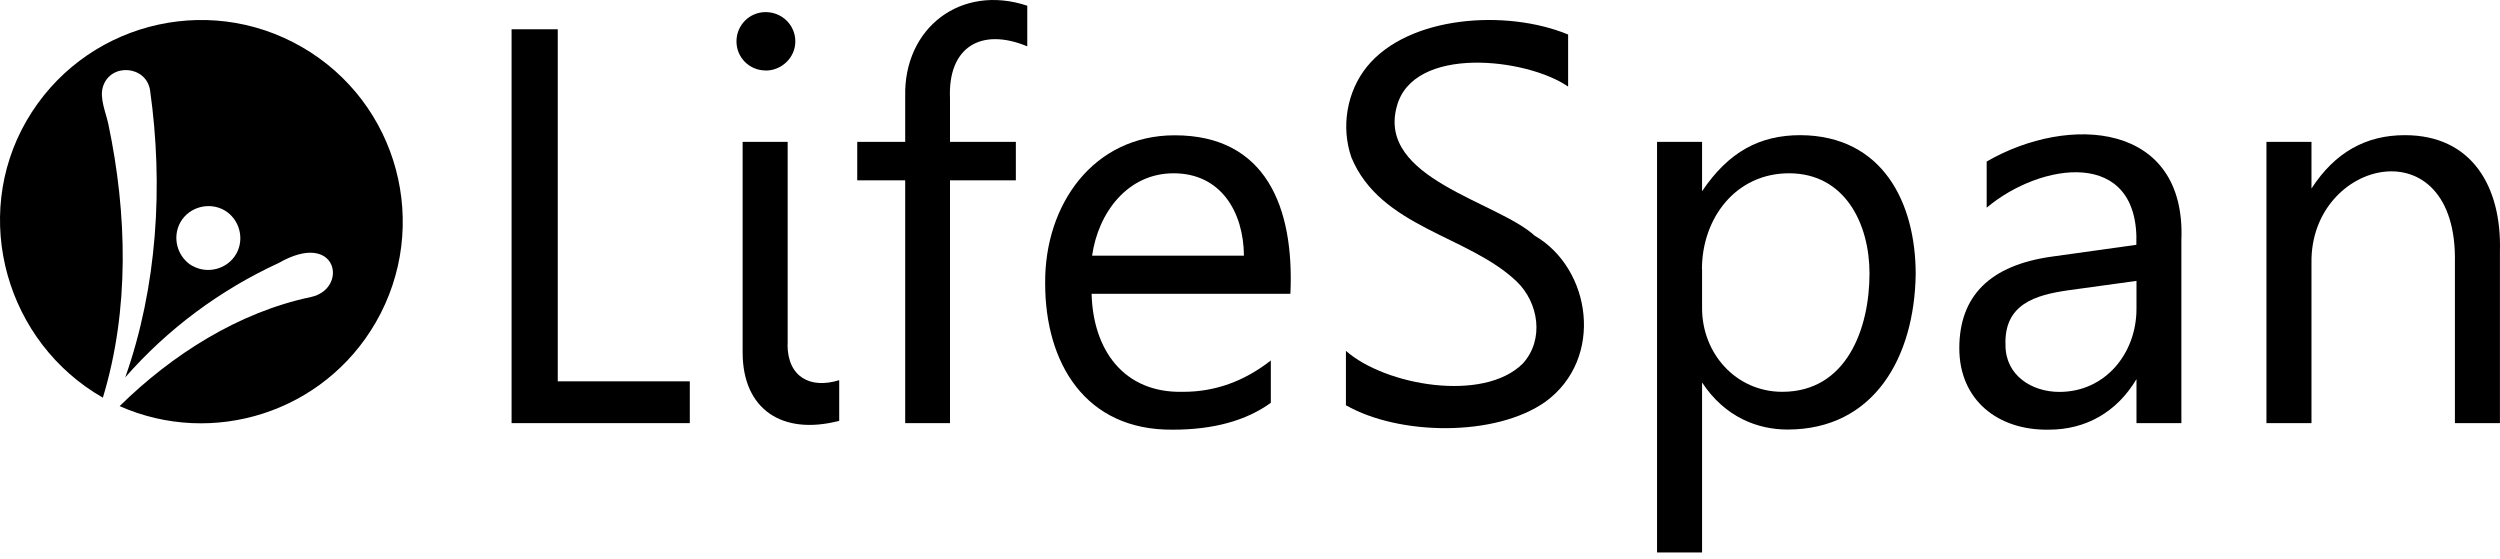
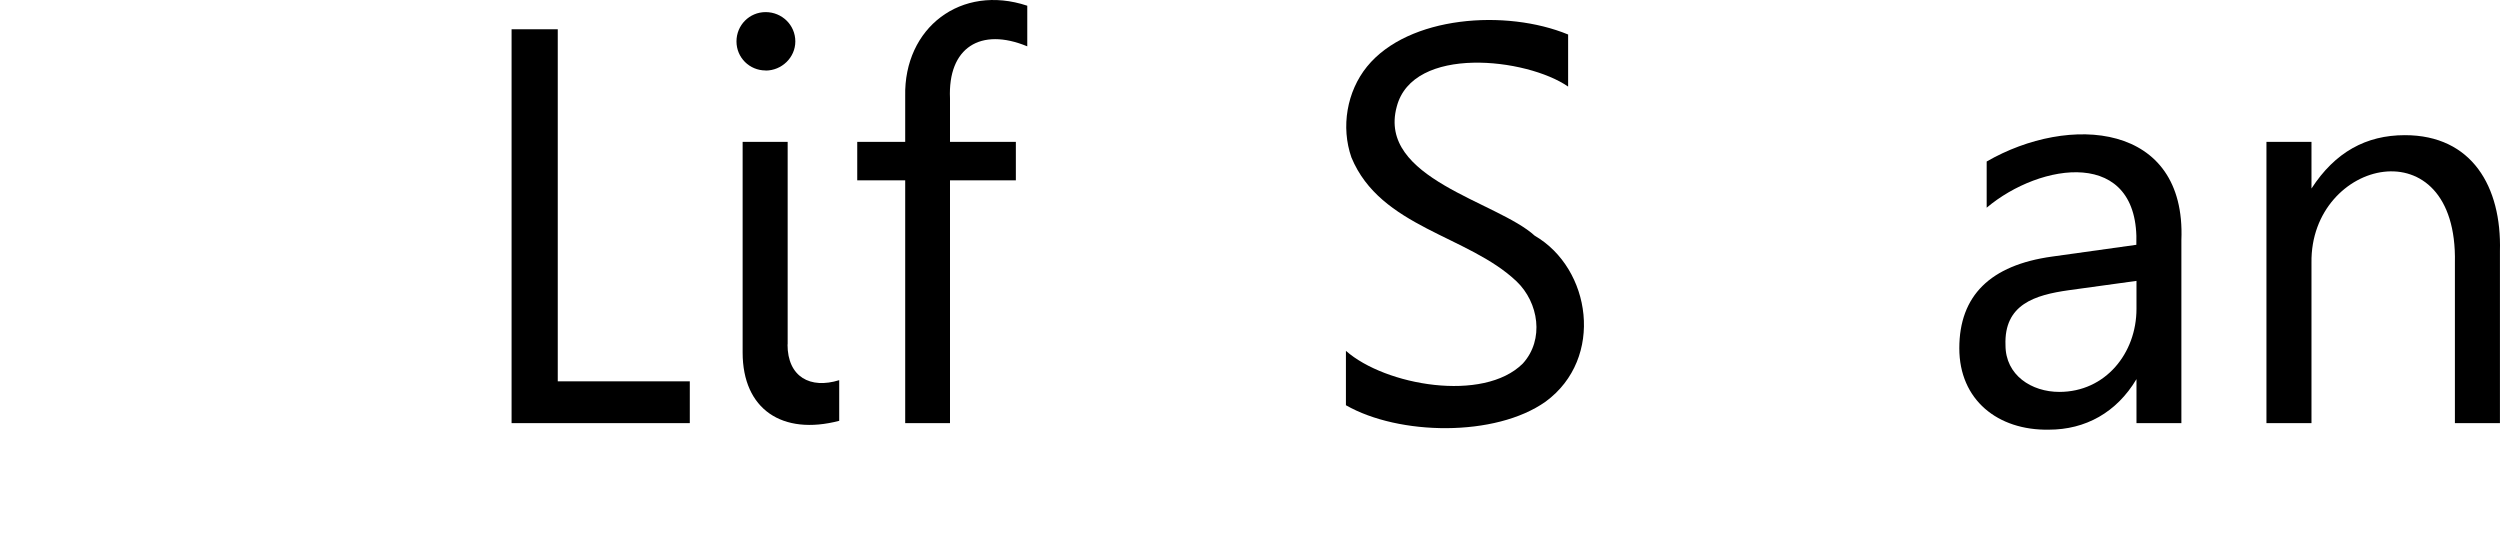
<svg xmlns="http://www.w3.org/2000/svg" width="76" height="17" viewBox="0 0 76 17" fill="none">
-   <path d="M9.178 1.43C6.25 -0.262 2.501 0.742 0.805 3.674C-0.894 6.62 0.198 10.415 3.127 12.089C3.941 9.415 3.867 6.494 3.294 3.775C3.221 3.425 3.018 2.985 3.131 2.632C3.361 1.904 4.446 1.99 4.562 2.744C4.972 5.648 4.779 8.721 3.808 11.471C5.102 9.994 6.691 8.816 8.474 7.994C10.267 6.969 10.6 8.783 9.454 9.029C7.255 9.49 5.226 10.783 3.637 12.346C6.464 13.598 9.839 12.544 11.422 9.803C13.114 6.87 12.111 3.122 9.178 1.43ZM5.846 8.084C5.387 7.815 5.223 7.213 5.488 6.75C5.752 6.291 6.359 6.128 6.822 6.392C7.281 6.657 7.444 7.263 7.179 7.722C6.915 8.181 6.308 8.344 5.846 8.08V8.084Z" fill="black" />
  <path d="M20.966 12.863H15.552V0.889H16.956V11.592H20.97V12.859L20.966 12.863Z" fill="black" />
  <path d="M23.276 2.142C22.784 2.142 22.389 1.751 22.389 1.259C22.389 0.766 22.781 0.368 23.276 0.368C23.771 0.368 24.178 0.76 24.178 1.259C24.178 1.75 23.764 2.145 23.276 2.145V2.142ZM23.941 10.472C23.941 11.463 24.637 11.831 25.512 11.557V12.793C23.779 13.246 22.576 12.442 22.576 10.717V4.312H23.945V10.472H23.941Z" fill="black" />
  <path d="M31.225 1.407C29.814 0.824 28.811 1.44 28.88 2.993V4.312H30.882V5.482H28.88V12.863H27.518V5.482H26.06V4.312H27.518V2.927C27.474 0.842 29.216 -0.495 31.229 0.174V1.41L31.225 1.407Z" fill="black" />
-   <path d="M33.185 8.932C33.226 10.612 34.143 11.962 35.977 11.911C36.938 11.911 37.824 11.592 38.633 10.958V12.245C37.883 12.789 36.887 13.062 35.654 13.062C32.981 13.088 31.773 11.019 31.773 8.62C31.75 6.208 33.249 4.113 35.712 4.113C38.48 4.113 39.351 6.296 39.228 8.932H33.185ZM37.816 7.769C37.803 6.446 37.118 5.268 35.677 5.268C34.271 5.268 33.383 6.475 33.2 7.773H37.816V7.769Z" fill="black" />
  <path d="M40.916 12.319V10.666C42.108 11.718 45.097 12.245 46.294 11.051C46.955 10.324 46.776 9.196 46.104 8.554C44.63 7.152 41.967 6.921 41.083 4.786C40.76 3.86 40.943 2.783 41.557 2.025C42.816 0.476 45.788 0.272 47.671 1.049V2.632C46.416 1.764 42.948 1.36 42.46 3.246C41.87 5.433 45.516 6.123 46.656 7.166C48.367 8.157 48.786 10.889 46.986 12.21C45.459 13.292 42.525 13.241 40.916 12.319Z" fill="black" />
-   <path d="M51.743 11.627V16.795H50.374V4.312H51.743V5.813C52.55 4.613 53.496 4.109 54.733 4.109C57.241 4.124 58.237 6.172 58.237 8.333C58.202 10.856 56.976 13.058 54.34 13.058C53.453 13.058 52.447 12.698 51.743 11.627ZM51.743 8.177V9.371C51.743 10.748 52.776 11.911 54.181 11.911C56.14 11.911 56.833 9.986 56.833 8.313C56.833 6.799 56.084 5.268 54.387 5.268C52.762 5.268 51.739 6.638 51.739 8.185L51.743 8.177Z" fill="black" />
  <path d="M66.318 12.863H64.949V11.525C64.345 12.541 63.395 13.062 62.285 13.062C60.732 13.089 59.563 12.157 59.563 10.588C59.563 8.99 60.504 8.06 62.383 7.8L64.945 7.442C65.055 4.463 62.022 4.94 60.395 6.314V4.91C62.901 3.463 66.46 3.713 66.314 7.298V12.859L66.318 12.863ZM64.949 8.539L62.888 8.823C61.861 8.968 60.919 9.252 60.967 10.495C60.967 11.407 61.759 11.914 62.604 11.914C64.005 11.914 64.949 10.738 64.949 9.39V8.539Z" fill="black" />
  <path d="M75.998 12.863H74.629V7.987C74.719 3.778 70.226 4.825 70.269 7.987V12.863H68.9V4.312H70.269V5.731C70.987 4.623 71.932 4.109 73.108 4.109C75.15 4.109 76.051 5.68 75.998 7.633V12.863Z" fill="black" />
</svg>